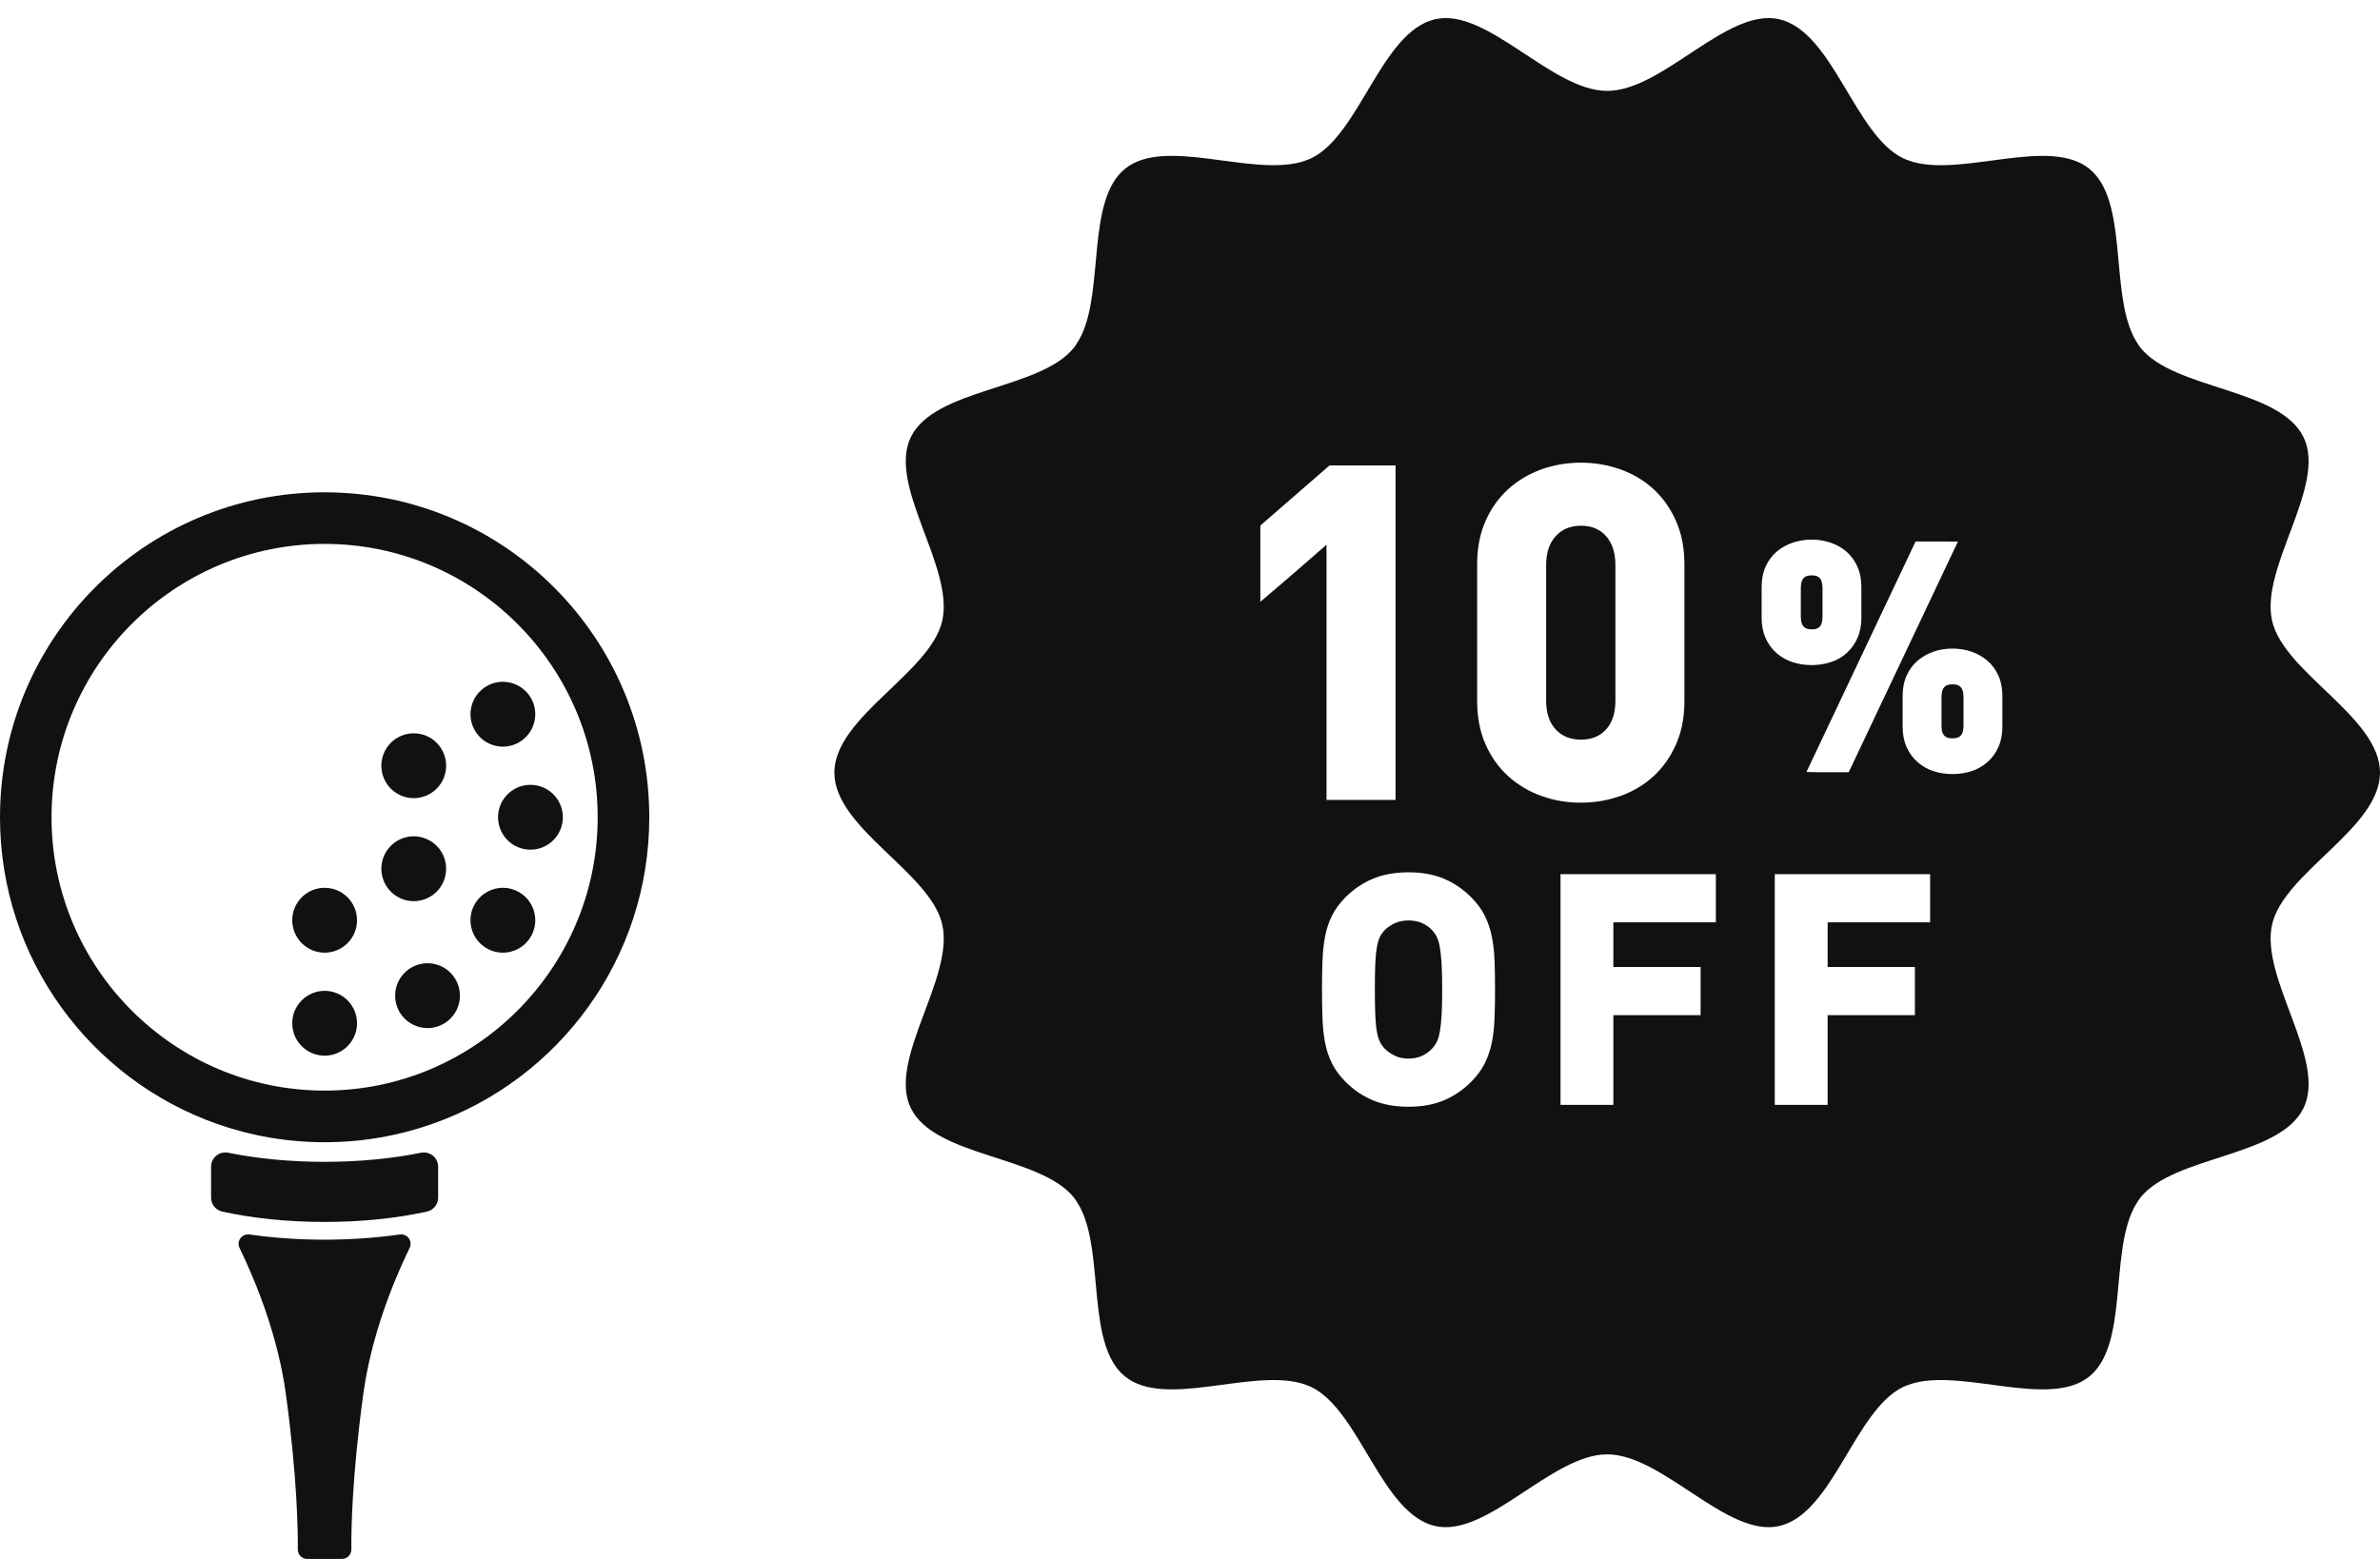
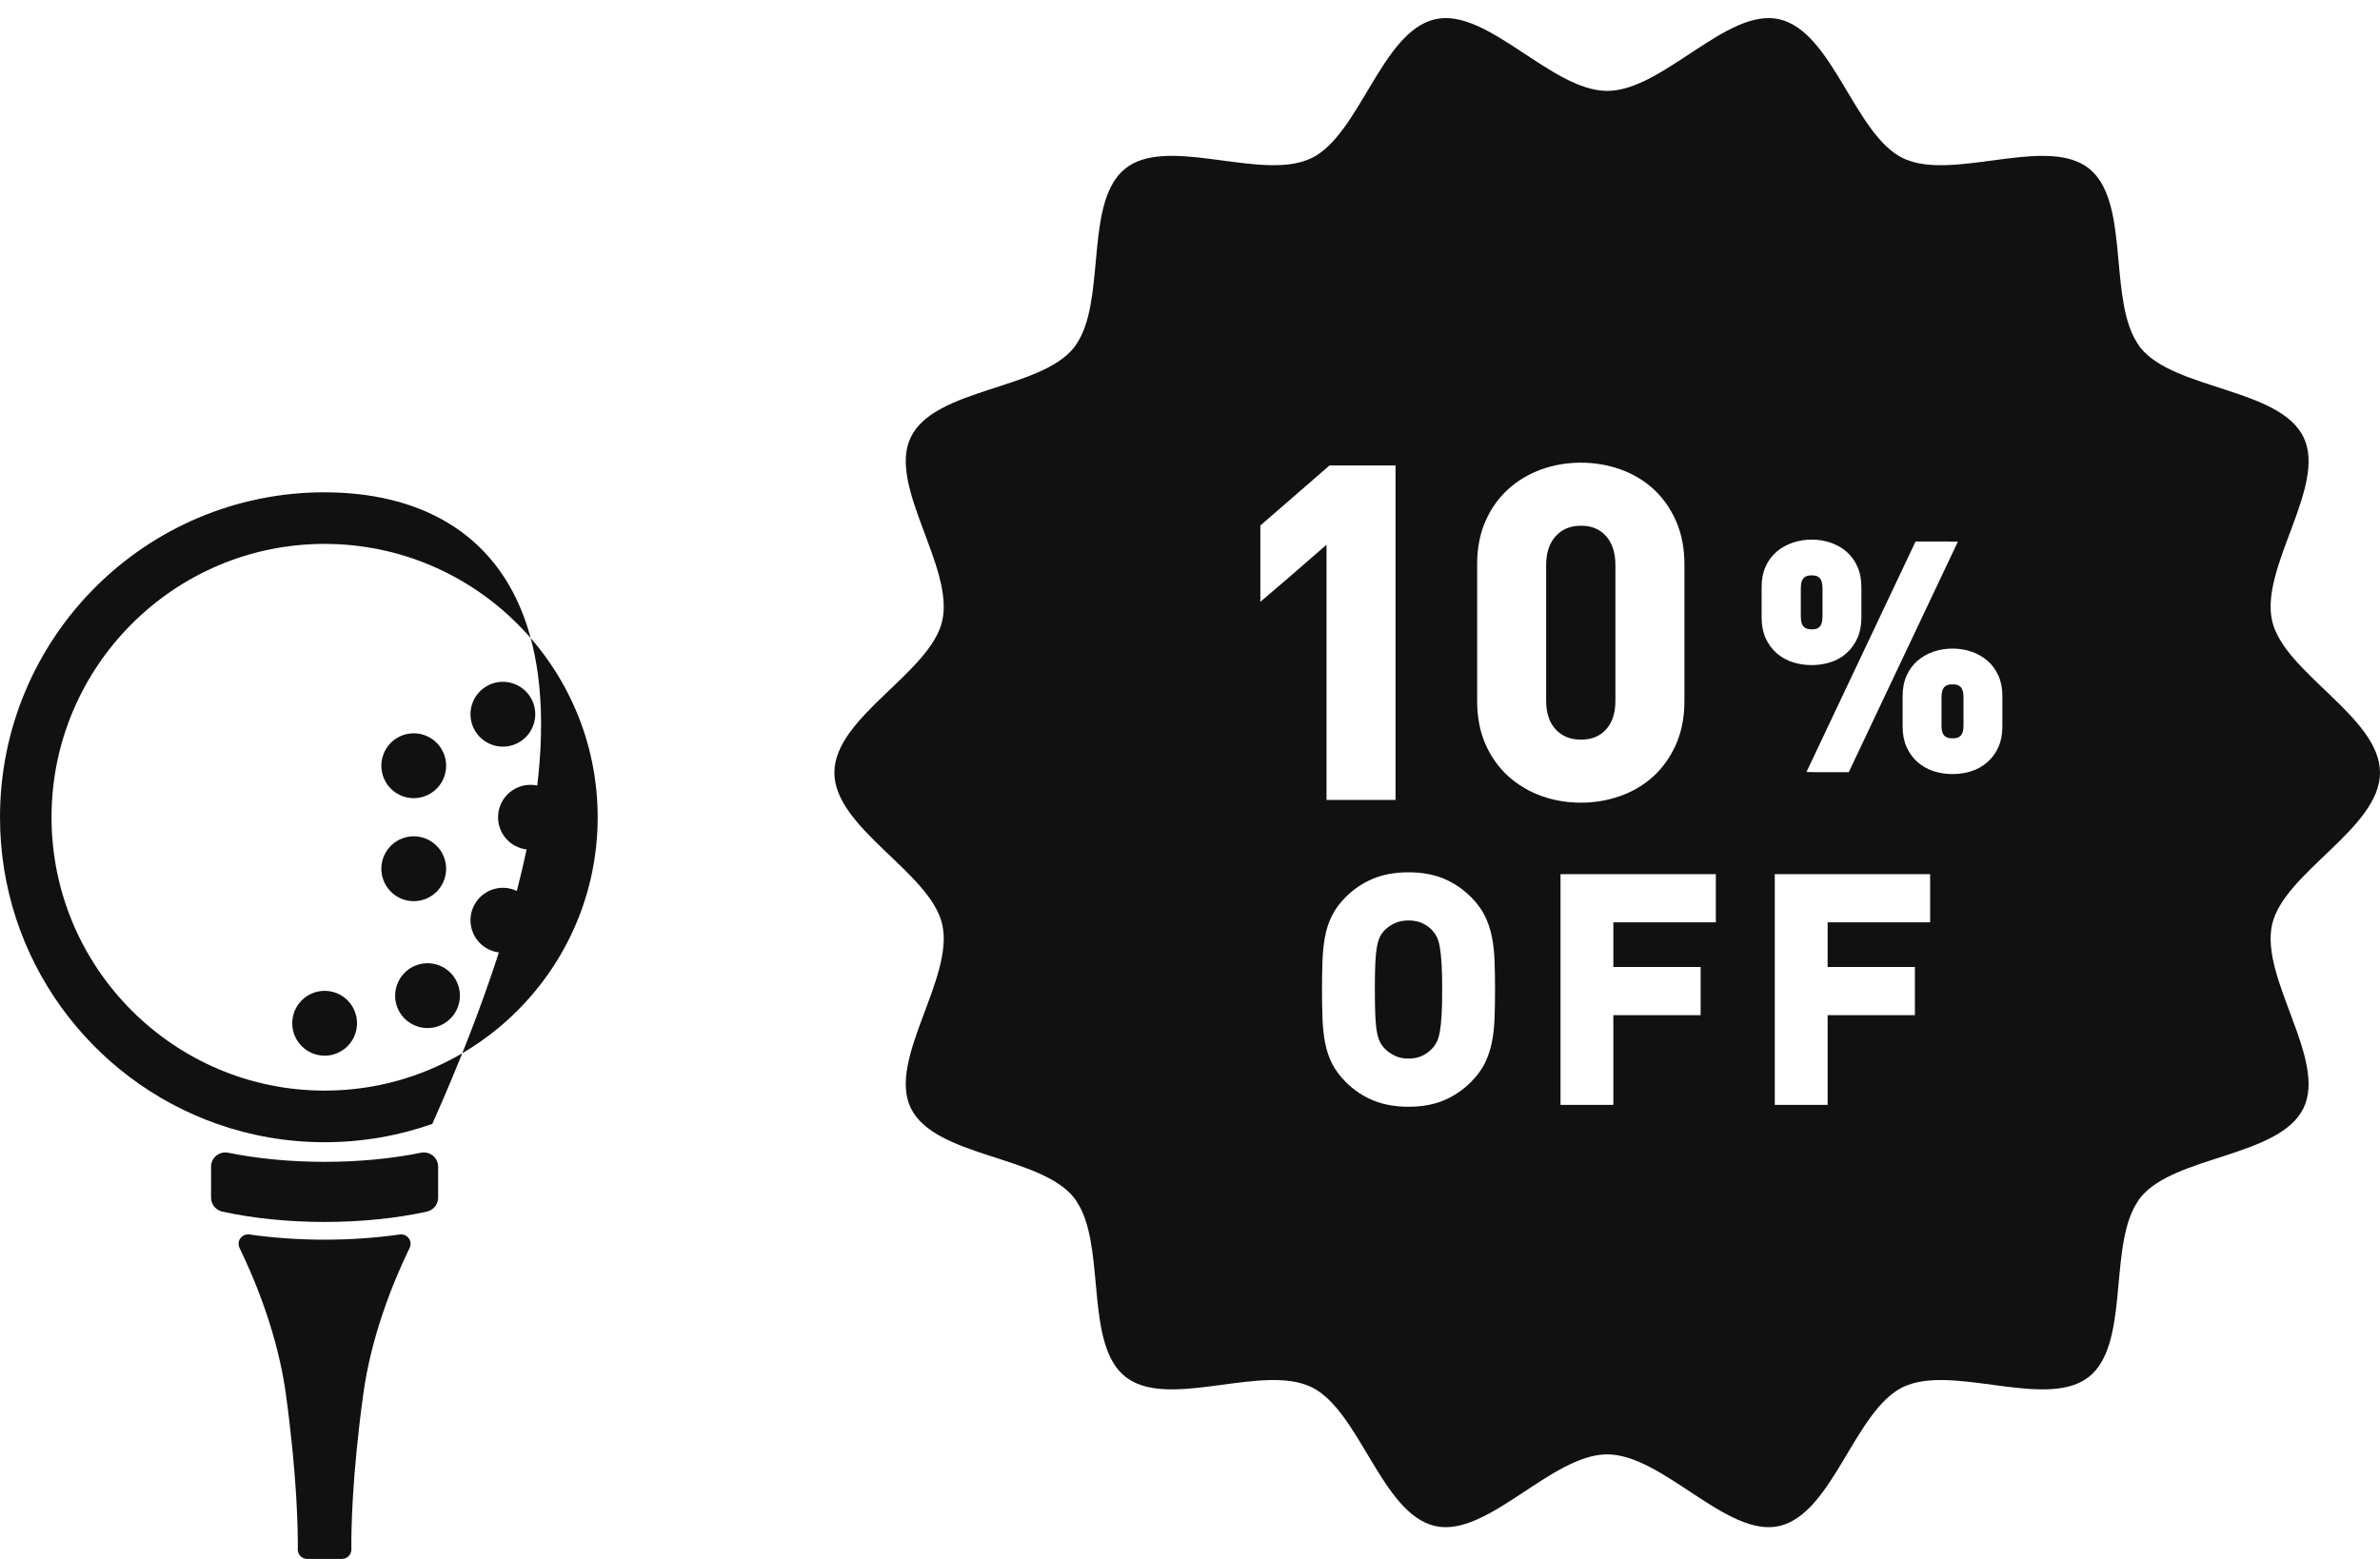
<svg xmlns="http://www.w3.org/2000/svg" width="174" height="114" viewBox="0 0 174 114" fill="none">
-   <path d="M23.731 36C10.624 36 0 46.637 0 59.763C0 70.124 6.623 78.932 15.86 82.185C18.325 83.053 20.972 83.527 23.734 83.527C26.496 83.527 29.143 83.053 31.605 82.188C40.843 78.938 47.468 70.127 47.468 59.766C47.468 46.643 36.844 36.003 23.734 36.003L23.731 36ZM23.731 79.752C12.722 79.752 3.767 70.786 3.767 59.763C3.767 48.741 12.722 39.774 23.731 39.774C34.74 39.774 43.696 48.741 43.696 59.763C43.696 70.786 34.74 79.752 23.731 79.752Z" fill="#111111" />
+   <path d="M23.731 36C10.624 36 0 46.637 0 59.763C0 70.124 6.623 78.932 15.86 82.185C18.325 83.053 20.972 83.527 23.734 83.527C26.496 83.527 29.143 83.053 31.605 82.188C47.468 46.643 36.844 36.003 23.734 36.003L23.731 36ZM23.731 79.752C12.722 79.752 3.767 70.786 3.767 59.763C3.767 48.741 12.722 39.774 23.731 39.774C34.74 39.774 43.696 48.741 43.696 59.763C43.696 70.786 34.74 79.752 23.731 79.752Z" fill="#111111" />
  <path d="M22.459 114C22.277 114 22.101 113.926 21.971 113.797C21.842 113.668 21.772 113.491 21.772 113.309C21.786 111.914 21.727 108.019 20.905 101.977C20.323 97.706 18.739 93.787 17.511 91.252C17.4 91.022 17.426 90.751 17.576 90.549C17.705 90.369 17.914 90.266 18.128 90.266C18.161 90.266 18.193 90.266 18.225 90.272C19.962 90.522 21.866 90.654 23.728 90.654C25.591 90.654 27.495 90.522 29.234 90.272C29.267 90.266 29.299 90.266 29.331 90.266C29.549 90.266 29.755 90.369 29.884 90.549C30.034 90.754 30.057 91.025 29.948 91.252C28.72 93.787 27.137 97.706 26.555 101.977C25.732 108.017 25.673 111.911 25.688 113.306C25.688 113.488 25.618 113.665 25.488 113.797C25.359 113.926 25.183 114 25.001 114H22.456H22.459Z" fill="#111111" />
  <path d="M23.731 89.357C21.072 89.357 18.484 89.095 16.245 88.598C15.772 88.492 15.431 88.072 15.431 87.583V85.315C15.431 85.004 15.572 84.709 15.813 84.509C16.001 84.356 16.233 84.274 16.468 84.274C16.539 84.274 16.606 84.28 16.677 84.294C18.81 84.73 21.252 84.962 23.731 84.962C26.211 84.962 28.653 84.73 30.786 84.294C30.853 84.28 30.924 84.274 30.994 84.274C31.229 84.274 31.464 84.356 31.649 84.509C31.89 84.706 32.032 85.001 32.032 85.315V87.583C32.032 88.069 31.694 88.492 31.218 88.598C28.979 89.095 26.39 89.357 23.731 89.357Z" fill="#111111" />
-   <path d="M21.366 67.294C21.366 65.985 22.427 64.923 23.734 64.923C25.042 64.923 26.102 65.985 26.102 67.294C26.102 68.603 25.042 69.665 23.734 69.665C22.427 69.665 21.366 68.603 21.366 67.294Z" fill="#111111" />
  <path d="M29.064 65.582C27.933 64.926 27.545 63.476 28.197 62.343C28.852 61.208 30.298 60.82 31.432 61.476C32.566 62.129 32.951 63.582 32.299 64.715C31.647 65.85 30.198 66.238 29.064 65.582Z" fill="#111111" />
  <path d="M31.432 58.048C30.298 58.704 28.852 58.316 28.197 57.18C27.545 56.048 27.933 54.597 29.064 53.941C30.198 53.288 31.647 53.677 32.299 54.809C32.954 55.945 32.566 57.395 31.432 58.048Z" fill="#111111" />
  <path d="M21.366 74.828C21.366 73.519 22.427 72.457 23.734 72.457C25.042 72.457 26.102 73.519 26.102 74.828C26.102 76.137 25.042 77.199 23.734 77.199C22.427 77.199 21.366 76.137 21.366 74.828Z" fill="#111111" />
  <path d="M29.205 73.996C28.55 72.863 28.941 71.413 30.072 70.757C31.206 70.101 32.654 70.489 33.307 71.624C33.962 72.757 33.571 74.207 32.44 74.863C31.309 75.516 29.86 75.128 29.205 73.996Z" fill="#111111" />
  <path d="M35.581 69.348C34.447 68.692 34.059 67.241 34.714 66.109C35.369 64.973 36.818 64.585 37.949 65.241C39.083 65.897 39.471 67.347 38.816 68.48C38.16 69.615 36.712 70.004 35.581 69.348Z" fill="#111111" />
  <path d="M38.78 62.134C37.473 62.134 36.412 61.072 36.412 59.763C36.412 58.454 37.473 57.392 38.78 57.392C40.088 57.392 41.149 58.454 41.149 59.763C41.149 61.072 40.088 62.134 38.78 62.134Z" fill="#111111" />
  <path d="M37.949 54.283C36.815 54.936 35.369 54.548 34.714 53.415C34.059 52.28 34.45 50.829 35.581 50.176C36.712 49.52 38.16 49.909 38.816 51.044C39.471 52.177 39.08 53.627 37.949 54.283Z" fill="#111111" />
  <path d="M100.667 75.464C100.721 75.757 100.791 75.994 100.877 76.169C100.96 76.344 101.067 76.502 101.193 76.64C101.401 76.862 101.661 77.051 101.961 77.198C102.253 77.339 102.593 77.411 102.976 77.411C103.358 77.411 103.699 77.339 103.99 77.198C104.287 77.053 104.537 76.867 104.731 76.645C104.863 76.5 104.969 76.342 105.053 76.17C105.137 75.994 105.207 75.757 105.262 75.462C105.32 75.15 105.364 74.748 105.393 74.259C105.423 73.757 105.437 73.124 105.437 72.361C105.437 71.597 105.423 70.965 105.393 70.463C105.363 69.973 105.32 69.567 105.262 69.244C105.207 68.944 105.137 68.704 105.053 68.529C104.969 68.357 104.863 68.199 104.735 68.057C104.538 67.834 104.29 67.654 103.995 67.516C103.704 67.379 103.361 67.31 102.976 67.31C102.591 67.31 102.248 67.379 101.956 67.516C101.658 67.655 101.399 67.839 101.19 68.062C101.066 68.198 100.96 68.355 100.877 68.529C100.793 68.704 100.721 68.945 100.667 69.246C100.609 69.566 100.569 69.971 100.547 70.457C100.525 70.962 100.514 71.596 100.514 72.361C100.514 73.127 100.525 73.76 100.547 74.265C100.569 74.752 100.608 75.151 100.667 75.464Z" fill="#111111" />
  <path d="M115.586 54.087C116.357 54.087 116.954 53.845 117.412 53.349C117.869 52.852 118.102 52.141 118.102 51.236V41.327C118.102 40.422 117.868 39.705 117.409 39.195C116.952 38.69 116.356 38.445 115.586 38.445C114.815 38.445 114.213 38.69 113.744 39.198C113.275 39.707 113.037 40.424 113.037 41.327V51.236C113.037 52.139 113.274 52.85 113.742 53.347C114.21 53.845 114.814 54.087 115.586 54.087Z" fill="#111111" />
  <path d="M142.745 50.044C142.328 50.044 141.942 50.158 141.942 50.985V53.074C141.942 53.88 142.328 53.992 142.745 53.992C143.164 53.992 143.55 53.88 143.55 53.074V50.985C143.55 50.158 143.164 50.044 142.745 50.044Z" fill="#111111" />
  <path d="M166.113 45.4C165.22 41.47 170.125 35.525 168.414 31.979C166.676 28.374 158.952 28.515 156.48 25.419C156.378 25.292 156.295 25.146 156.207 25.006C156.124 24.871 156.044 24.733 155.972 24.588C154.267 21.136 155.593 14.613 152.73 12.327C149.841 10.02 143.646 12.872 139.901 11.852C139.848 11.837 139.799 11.819 139.748 11.803C139.536 11.738 139.328 11.666 139.133 11.572C135.588 9.862 134.003 2.299 130.073 1.405C126.266 0.54 121.568 6.647 117.5 6.647C113.432 6.647 108.733 0.54 104.927 1.405C100.996 2.298 99.413 9.862 95.867 11.572C95.673 11.666 95.465 11.738 95.253 11.803C95.201 11.818 95.152 11.837 95.1 11.851C91.354 12.871 85.159 10.018 82.271 12.325C79.408 14.611 80.734 21.134 79.029 24.587C78.956 24.732 78.877 24.87 78.793 25.005C78.706 25.145 78.622 25.291 78.521 25.417C76.048 28.513 68.324 28.373 66.585 31.978C64.874 35.524 69.78 41.469 68.886 45.401C68.021 49.207 61 52.431 61 56.5C61 60.568 68.021 63.793 68.886 67.6C69.78 71.53 64.874 77.476 66.585 81.022C68.323 84.626 76.047 84.486 78.519 87.581C78.621 87.708 78.704 87.853 78.791 87.994C78.876 88.129 78.955 88.267 79.028 88.413C80.732 91.865 79.407 98.387 82.269 100.673C85.158 102.98 91.354 100.128 95.098 101.148C95.151 101.163 95.201 101.181 95.252 101.197C95.464 101.262 95.672 101.334 95.866 101.427C99.412 103.139 100.996 110.702 104.927 111.595C108.733 112.46 113.431 106.353 117.5 106.353C121.568 106.353 126.267 112.46 130.073 111.595C134.003 110.702 135.587 103.138 139.133 101.427C139.327 101.333 139.535 101.262 139.748 101.196C139.799 101.181 139.847 101.163 139.898 101.148C143.643 100.128 149.84 102.981 152.729 100.675C155.592 98.388 154.265 91.865 155.97 88.414C156.043 88.267 156.122 88.129 156.206 87.996C156.293 87.854 156.377 87.71 156.479 87.582C158.95 84.487 166.675 84.627 168.414 81.022C170.124 77.476 165.219 71.53 166.113 67.6C166.978 63.793 174 60.568 174 56.5C174 52.431 166.978 49.207 166.113 45.4ZM133.617 67.447V70.714H139.997V74.236H133.617V80.797H129.753V63.925H141.11V67.447H133.617ZM144.127 56.395C143.699 56.534 143.234 56.605 142.746 56.605C142.258 56.605 141.793 56.534 141.364 56.395C140.928 56.253 140.535 56.03 140.197 55.735C139.857 55.439 139.587 55.069 139.393 54.637C139.199 54.208 139.1 53.705 139.1 53.142V50.894C139.1 50.331 139.199 49.828 139.394 49.398C139.588 48.966 139.858 48.599 140.201 48.308C140.537 48.023 140.927 47.803 141.358 47.653C141.788 47.505 142.255 47.429 142.745 47.429C143.237 47.429 143.704 47.505 144.133 47.653C144.565 47.803 144.955 48.023 145.29 48.308C145.634 48.6 145.905 48.966 146.099 49.398C146.292 49.828 146.392 50.33 146.392 50.894V53.142C146.392 53.705 146.292 54.208 146.098 54.638C145.905 55.069 145.635 55.439 145.294 55.735C144.957 56.03 144.564 56.253 144.127 56.395ZM128.791 42.924C128.791 42.362 128.89 41.858 129.085 41.428C129.278 40.999 129.549 40.632 129.892 40.339C130.228 40.054 130.623 39.833 131.064 39.683C131.499 39.536 131.969 39.46 132.46 39.46C132.936 39.46 133.399 39.536 133.835 39.684C134.277 39.834 134.668 40.056 134.997 40.343C135.33 40.633 135.597 40.998 135.791 41.428C135.986 41.859 136.084 42.363 136.084 42.924V45.172C136.084 45.734 135.986 46.237 135.792 46.668C135.597 47.098 135.331 47.467 135 47.762C134.67 48.06 134.275 48.283 133.83 48.426C133.395 48.566 132.934 48.636 132.461 48.636C131.972 48.636 131.504 48.566 131.071 48.426C130.625 48.284 130.227 48.061 129.889 47.766C129.548 47.467 129.278 47.098 129.084 46.668C128.891 46.238 128.791 45.734 128.791 45.172V42.924H128.791ZM143.139 39.611L135.159 56.47H132.966L132.068 56.455L140.047 39.597H142.234L143.139 39.611ZM96.65 72.361C96.65 71.584 96.663 70.885 96.686 70.26C96.708 69.624 96.771 69.03 96.872 68.493C96.975 67.943 97.147 67.427 97.381 66.958C97.616 66.487 97.955 66.028 98.39 65.594C98.965 65.019 99.632 64.57 100.376 64.258C101.12 63.947 101.995 63.789 102.976 63.789C103.957 63.789 104.828 63.947 105.565 64.259C106.3 64.571 106.964 65.019 107.539 65.594C107.974 66.03 108.312 66.487 108.548 66.958C108.779 67.421 108.954 67.936 109.066 68.488C109.176 69.03 109.243 69.626 109.266 70.26C109.289 70.884 109.301 71.584 109.301 72.361C109.301 73.137 109.289 73.839 109.266 74.463C109.243 75.096 109.176 75.692 109.067 76.235C108.954 76.786 108.779 77.302 108.548 77.764C108.312 78.235 107.973 78.692 107.54 79.127C106.964 79.702 106.3 80.151 105.565 80.463C104.828 80.775 103.957 80.933 102.976 80.933C101.995 80.933 101.12 80.775 100.376 80.464C99.632 80.151 98.965 79.702 98.389 79.127C97.955 78.694 97.616 78.235 97.381 77.764C97.147 77.296 96.976 76.779 96.872 76.23C96.771 75.692 96.708 75.097 96.686 74.463C96.663 73.838 96.65 73.137 96.65 72.361ZM107.993 51.271V41.26C107.993 40.082 108.2 39.018 108.607 38.098C109.014 37.178 109.575 36.392 110.278 35.759C110.976 35.131 111.79 34.648 112.697 34.321C113.6 33.998 114.572 33.834 115.586 33.834C116.579 33.834 117.544 33.998 118.457 34.321C119.378 34.648 120.193 35.132 120.881 35.762C121.57 36.393 122.126 37.178 122.532 38.098C122.94 39.02 123.147 40.083 123.147 41.26V51.271C123.147 52.448 122.94 53.512 122.533 54.433C122.126 55.352 121.57 56.138 120.881 56.77C120.192 57.399 119.377 57.885 118.457 58.21C117.544 58.534 116.579 58.697 115.586 58.697C114.572 58.697 113.6 58.534 112.698 58.209C111.792 57.885 110.978 57.4 110.278 56.772C109.575 56.139 109.014 55.352 108.607 54.433C108.2 53.514 107.993 52.45 107.993 51.271ZM92.143 44.009V38.43L97.203 34.034H102.026V58.497H96.981V39.834L94.056 42.376L92.143 44.009ZM117.951 74.235V80.797H114.088V63.924H125.444V67.447H117.951V70.714H124.331V74.235H117.951Z" fill="#111111" />
  <path d="M132.46 46.022C132.866 46.022 133.242 45.909 133.242 45.082V43.015C133.242 42.189 132.866 42.075 132.46 42.075C132.043 42.075 131.656 42.188 131.656 43.015V45.082C131.656 45.909 132.043 46.022 132.46 46.022Z" fill="#111111" />
</svg>